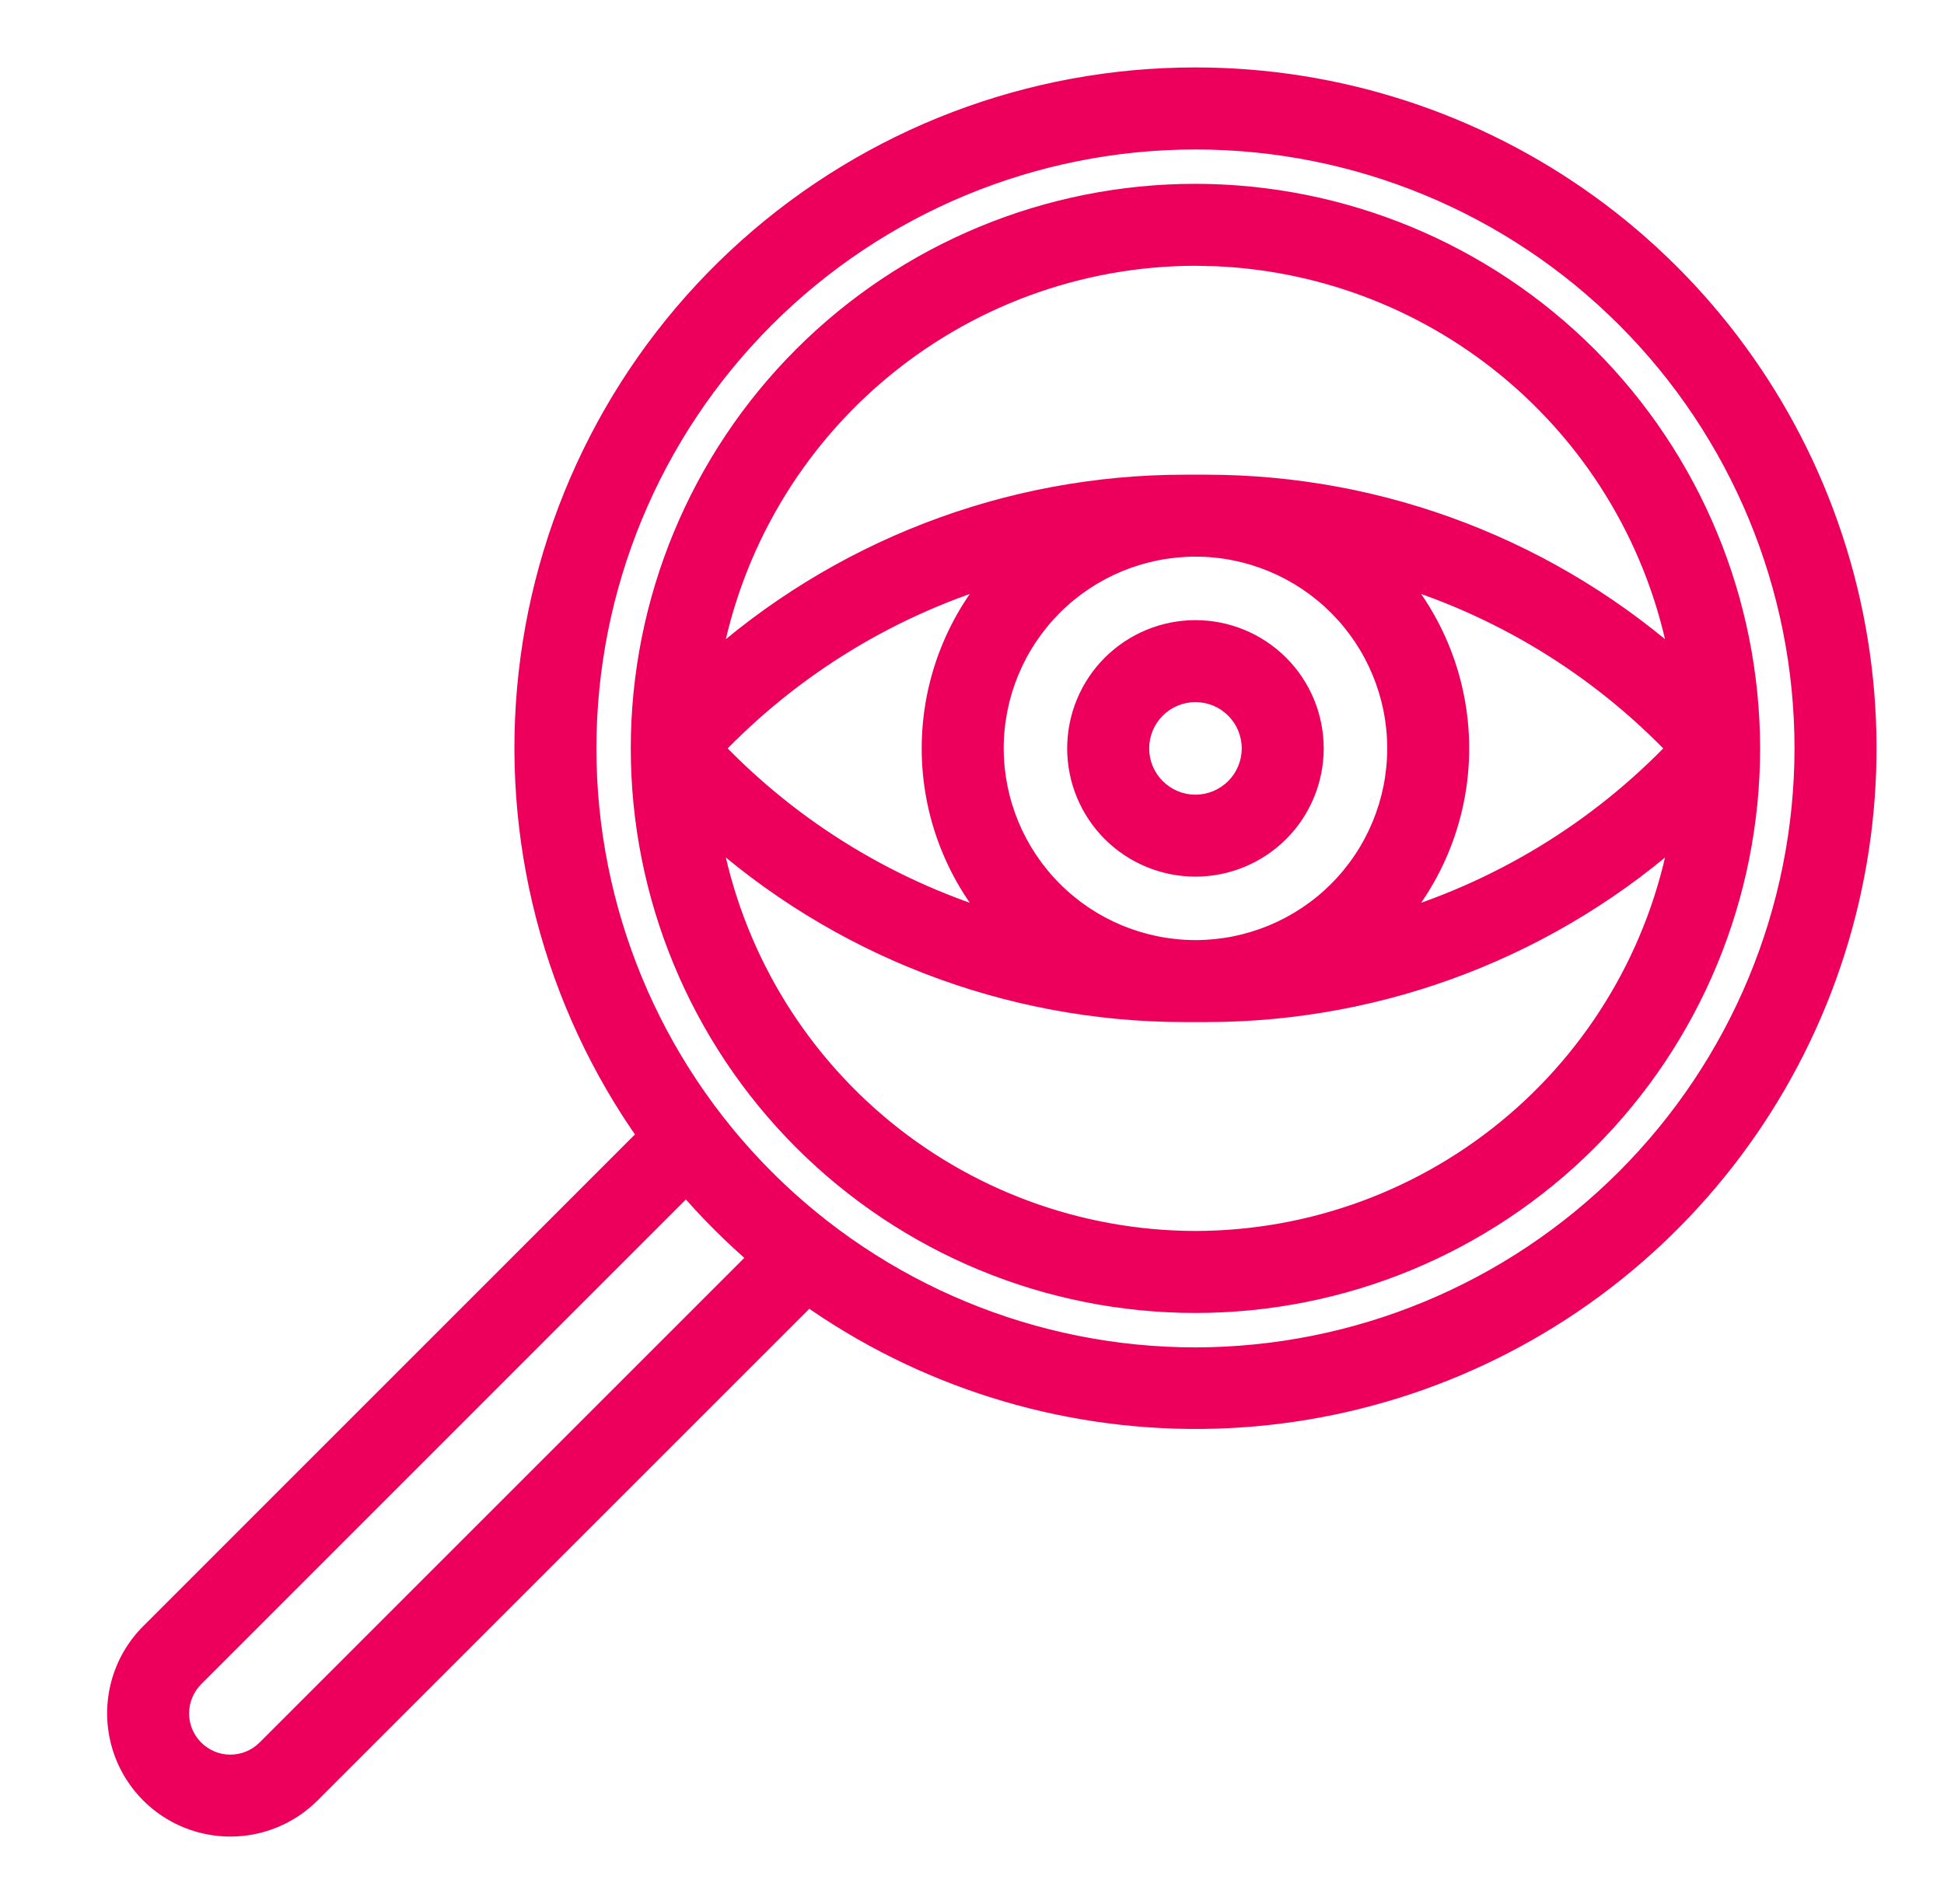
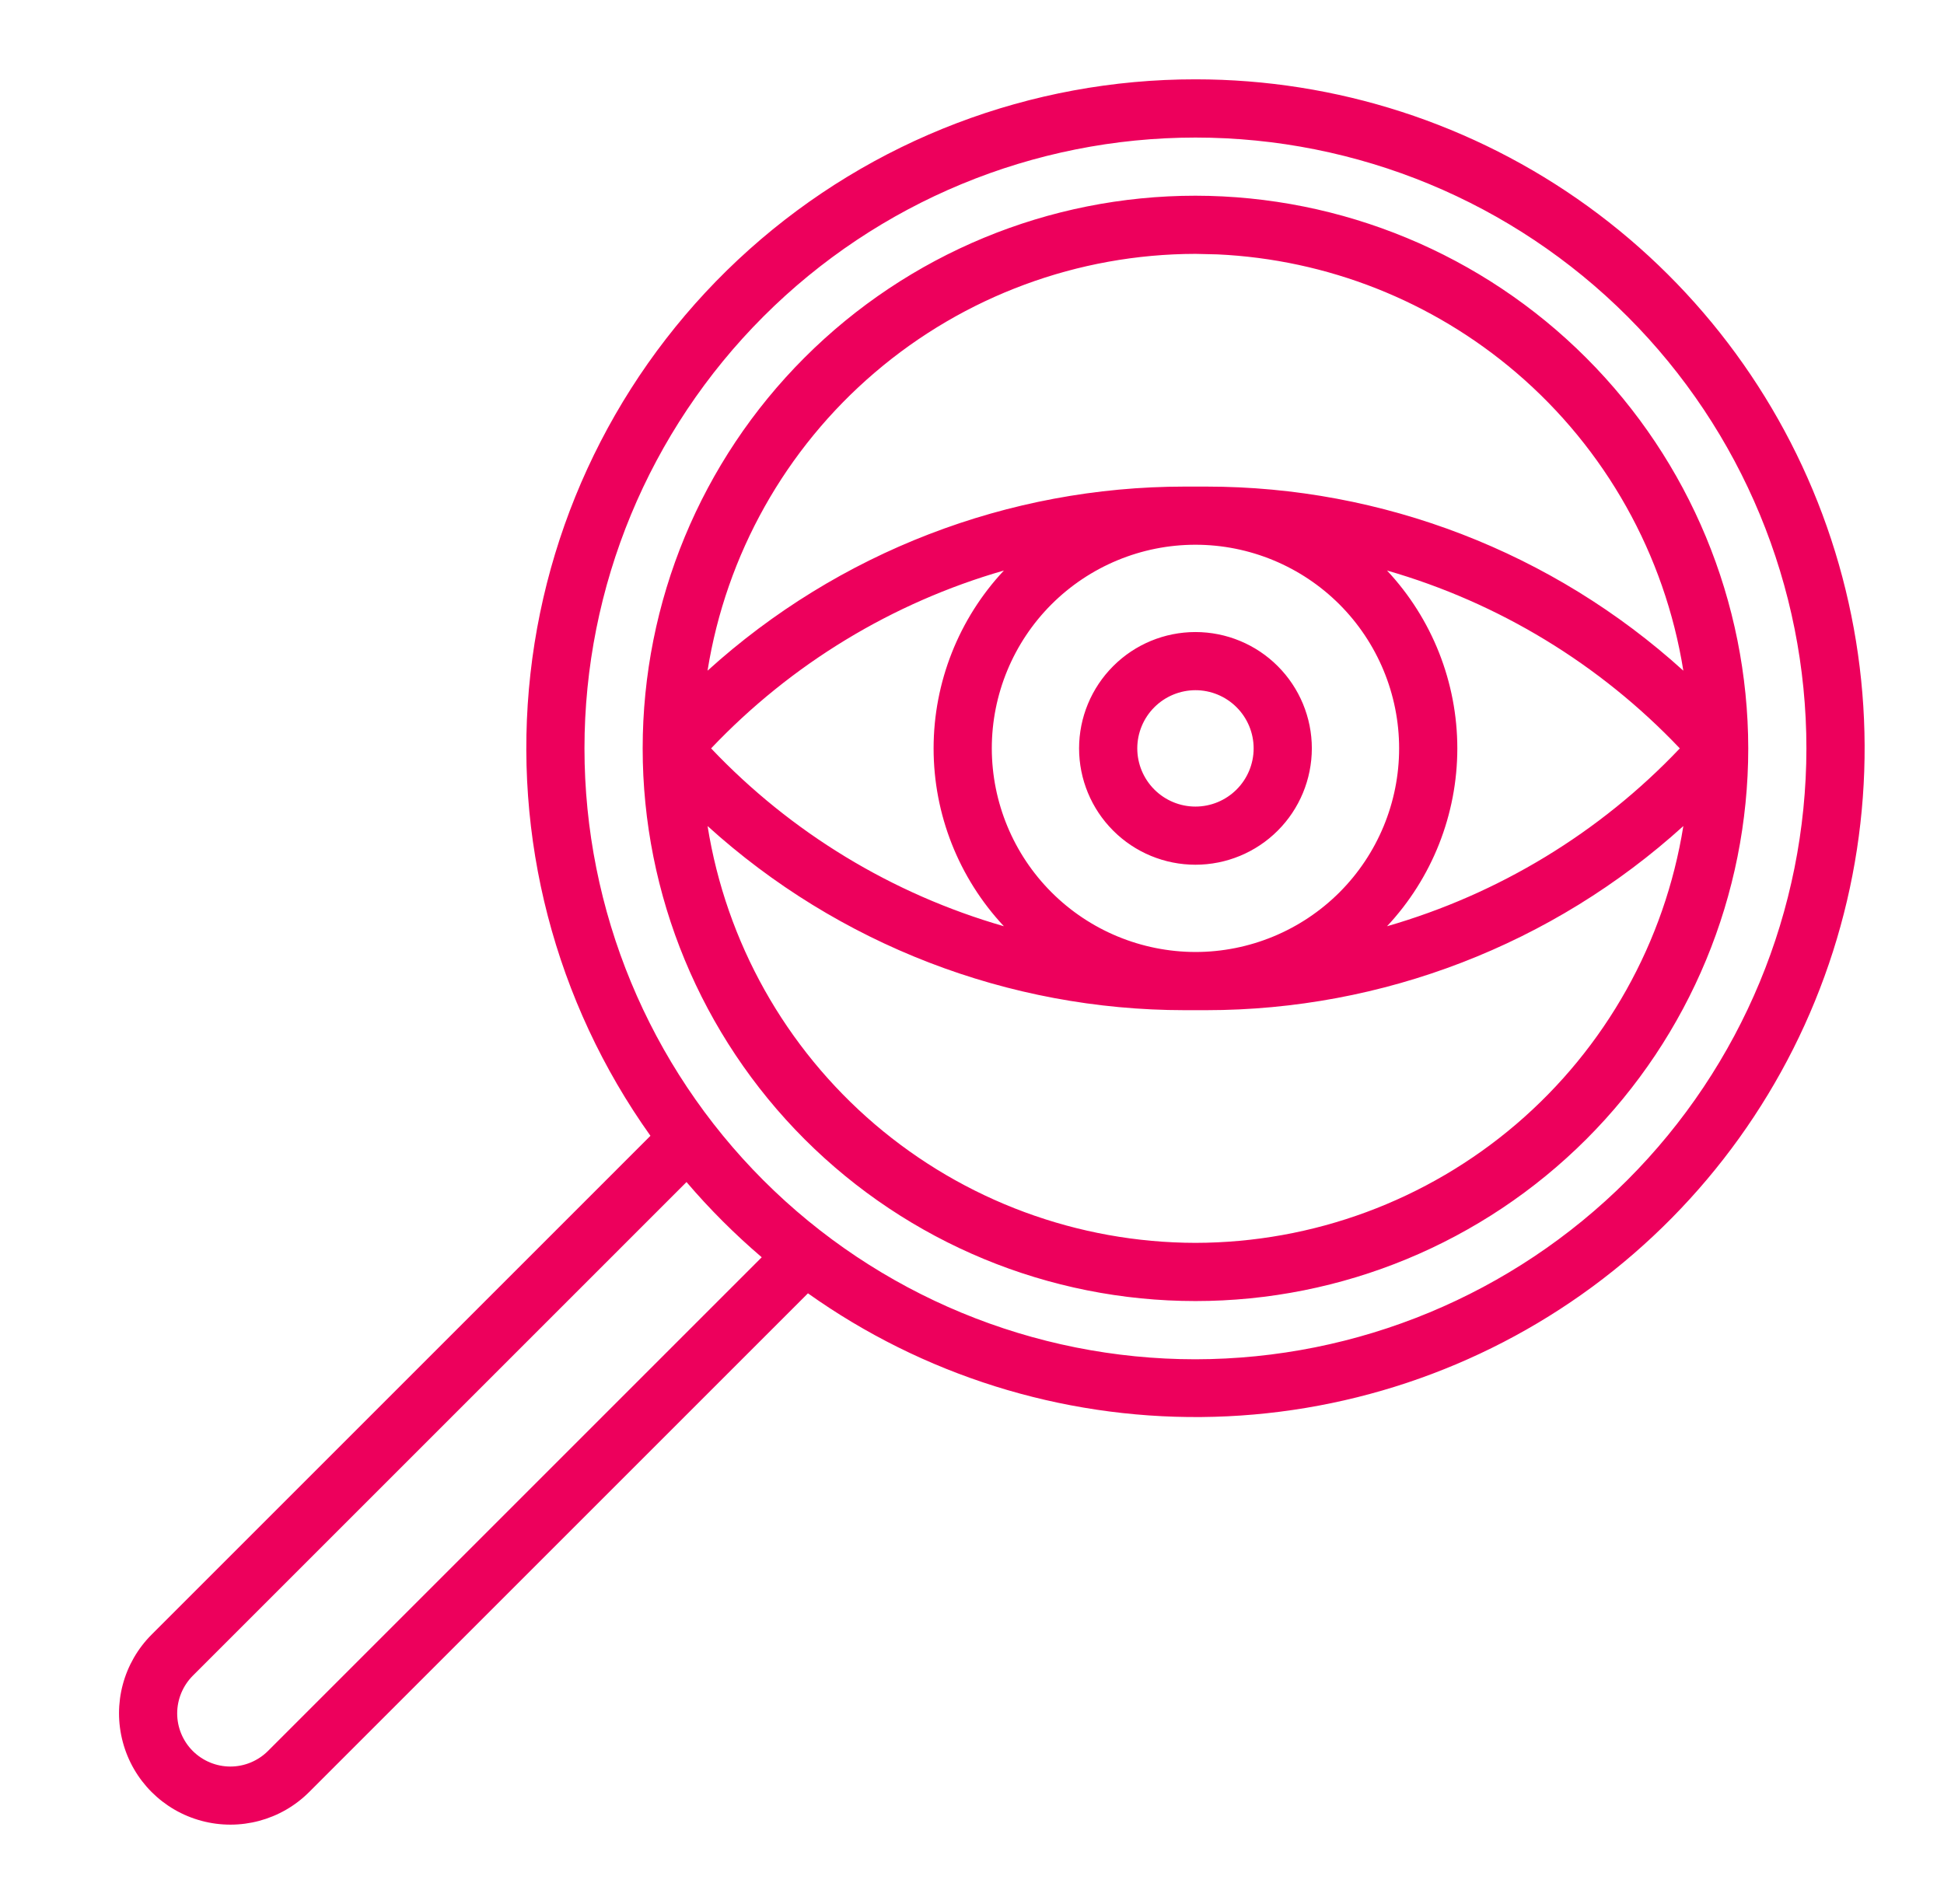
<svg xmlns="http://www.w3.org/2000/svg" width="49" height="48" viewBox="0 0 49 48" fill="none">
  <path d="M30.132 2C33.684 1.999 37.145 3.119 40.023 5.201C42.899 7.283 45.046 10.22 46.155 13.594C47.265 16.968 47.281 20.606 46.201 23.989C45.121 27.372 43 30.328 40.142 32.436C37.283 34.543 33.832 35.693 30.281 35.724C26.73 35.754 23.259 34.663 20.365 32.605L7.792 45.178C7.083 45.887 6.049 46.164 5.08 45.904C4.111 45.645 3.355 44.888 3.096 43.919C2.836 42.95 3.113 41.917 3.822 41.208L16.395 28.634C13.987 25.256 12.91 21.108 13.37 16.985C13.83 12.862 15.794 9.053 18.887 6.288C21.98 3.523 25.984 1.997 30.132 2ZM4.859 42.246C4.609 42.498 4.467 42.839 4.466 43.194C4.466 43.55 4.607 43.89 4.858 44.142C5.11 44.393 5.451 44.535 5.807 44.535C6.162 44.535 6.503 44.393 6.755 44.142L19.2 31.696C18.52 31.115 17.885 30.481 17.304 29.8L4.859 42.246ZM30.133 3.468C26.049 3.468 22.131 5.09 19.243 7.979C16.355 10.867 14.732 14.784 14.732 18.868C14.733 22.952 16.355 26.869 19.243 29.757C22.131 32.645 26.049 34.268 30.133 34.268C34.215 34.263 38.13 32.639 41.017 29.752C43.904 26.865 45.528 22.951 45.532 18.868C45.532 14.784 43.91 10.867 41.022 7.979C38.134 5.09 34.217 3.468 30.133 3.468ZM30.132 4.934C33.826 4.938 37.368 6.408 39.98 9.02C42.592 11.632 44.061 15.173 44.066 18.867C44.065 22.563 42.597 26.107 39.984 28.72C37.371 31.332 33.827 32.8 30.132 32.8C26.437 32.8 22.893 31.332 20.28 28.72C17.668 26.107 16.199 22.563 16.199 18.867C16.199 15.172 17.667 11.627 20.28 9.015C22.893 6.402 26.437 4.934 30.132 4.934ZM42.43 20.825C39.136 23.812 34.849 25.466 30.403 25.467H29.861C25.416 25.466 21.128 23.811 17.835 20.825C18.302 23.752 19.797 26.417 22.05 28.343C24.303 30.268 27.169 31.328 30.133 31.333C33.096 31.328 35.962 30.268 38.215 28.343C40.468 26.417 41.962 23.752 42.43 20.825ZM30.132 13.733C28.771 13.733 27.465 14.275 26.502 15.237C25.54 16.2 24.999 17.506 24.999 18.867C25.001 20.228 25.542 21.533 26.504 22.495C27.466 23.457 28.771 23.998 30.132 24C31.493 24 32.799 23.459 33.762 22.497C34.724 21.535 35.266 20.229 35.266 18.867C35.266 17.506 34.724 16.2 33.762 15.237C32.799 14.275 31.493 13.733 30.132 13.733ZM25.304 14.383C22.488 15.193 19.94 16.742 17.924 18.867C19.94 20.993 22.488 22.54 25.304 23.351C24.166 22.135 23.532 20.532 23.532 18.867C23.532 17.202 24.166 15.598 25.304 14.383ZM34.961 14.383C36.099 15.599 36.732 17.202 36.733 18.867C36.732 20.532 36.099 22.135 34.961 23.351C37.776 22.54 40.325 20.993 42.341 18.867C40.324 16.742 37.776 15.193 34.961 14.383ZM30.132 15.934C30.91 15.934 31.656 16.243 32.206 16.793C32.756 17.343 33.066 18.089 33.066 18.867C33.065 19.645 32.756 20.392 32.206 20.941C31.656 21.491 30.91 21.8 30.132 21.8C29.354 21.8 28.608 21.491 28.059 20.941C27.509 20.392 27.199 19.645 27.199 18.867C27.199 18.089 27.509 17.343 28.059 16.793C28.608 16.243 29.354 15.934 30.132 15.934ZM30.132 17.4C29.743 17.401 29.371 17.555 29.096 17.83C28.821 18.105 28.666 18.478 28.666 18.867C28.666 19.256 28.821 19.629 29.096 19.904C29.371 20.179 29.743 20.334 30.132 20.334C30.521 20.334 30.894 20.179 31.169 19.904C31.444 19.629 31.599 19.256 31.599 18.867C31.599 18.478 31.444 18.105 31.169 17.83C30.894 17.555 30.521 17.4 30.132 17.4ZM30.132 6.4C27.168 6.405 24.303 7.466 22.05 9.392C19.797 11.317 18.302 13.981 17.834 16.908C21.128 13.922 25.415 12.267 29.861 12.267H30.403C34.849 12.267 39.136 13.922 42.43 16.908C41.962 13.981 40.468 11.317 38.215 9.392C36.102 7.586 33.452 6.541 30.687 6.413L30.132 6.4Z" fill="#ED005C" />
-   <path d="M30.132 2L30.132 2.3L30.132 2.3L30.132 2ZM40.023 5.201L40.198 4.958V4.958L40.023 5.201ZM46.155 13.594L45.87 13.688V13.688L46.155 13.594ZM46.201 23.989L46.487 24.081V24.081L46.201 23.989ZM40.142 32.436L39.964 32.194L39.964 32.194L40.142 32.436ZM30.281 35.724L30.284 36.024H30.284L30.281 35.724ZM20.365 32.605L20.539 32.36L20.332 32.213L20.153 32.392L20.365 32.605ZM7.792 45.178L8.004 45.39L8.004 45.39L7.792 45.178ZM5.08 45.904L5.002 46.194L5.002 46.194L5.08 45.904ZM3.096 43.919L3.386 43.841H3.386L3.096 43.919ZM3.822 41.208L4.034 41.42L4.034 41.42L3.822 41.208ZM16.395 28.634L16.607 28.846L16.786 28.666L16.639 28.46L16.395 28.634ZM13.37 16.985L13.072 16.952L13.072 16.952L13.37 16.985ZM18.887 6.288L19.087 6.512L19.087 6.512L18.887 6.288ZM4.859 42.246L4.647 42.034L4.647 42.034L4.859 42.246ZM4.466 43.194L4.166 43.194L4.166 43.195L4.466 43.194ZM4.858 44.142L4.646 44.354L4.646 44.354L4.858 44.142ZM5.807 44.535L5.807 44.835H5.807V44.535ZM6.755 44.142L6.967 44.354L6.967 44.354L6.755 44.142ZM19.2 31.696L19.412 31.908L19.642 31.679L19.395 31.468L19.2 31.696ZM17.304 29.8L17.532 29.605L17.321 29.358L17.092 29.588L17.304 29.8ZM30.133 3.468L30.133 3.168H30.133V3.468ZM19.243 7.979L19.455 8.191L19.455 8.191L19.243 7.979ZM14.732 18.868H14.432V18.868L14.732 18.868ZM19.243 29.757L19.455 29.545L19.455 29.545L19.243 29.757ZM30.133 34.268V34.568L30.133 34.568L30.133 34.268ZM41.017 29.752L40.804 29.54L40.804 29.54L41.017 29.752ZM45.532 18.868L45.832 18.869V18.868H45.532ZM41.022 7.979L40.809 8.191L40.809 8.191L41.022 7.979ZM30.132 4.934L30.132 4.634H30.132L30.132 4.934ZM39.98 9.02L40.193 8.807L40.193 8.807L39.98 9.02ZM44.066 18.867L44.365 18.867V18.867L44.066 18.867ZM39.984 28.72L40.197 28.932L40.197 28.932L39.984 28.72ZM30.132 32.8L30.132 33.1H30.132V32.8ZM20.28 28.72L20.068 28.932L20.068 28.932L20.28 28.72ZM16.199 18.867H15.899V18.867L16.199 18.867ZM20.28 9.015L20.068 8.803L20.068 8.803L20.28 9.015ZM42.43 20.825L42.726 20.872L42.861 20.029L42.228 20.603L42.43 20.825ZM30.403 25.467V25.767H30.403L30.403 25.467ZM29.861 25.467L29.861 25.767H29.861V25.467ZM17.835 20.825L18.037 20.603L17.404 20.029L17.539 20.872L17.835 20.825ZM22.05 28.343L22.245 28.115L22.245 28.115L22.05 28.343ZM30.133 31.333L30.132 31.633L30.133 31.633L30.133 31.333ZM38.215 28.343L38.41 28.571L38.41 28.571L38.215 28.343ZM30.132 13.733V13.433H30.132L30.132 13.733ZM26.502 15.237L26.29 15.025L26.29 15.025L26.502 15.237ZM24.999 18.867H24.699L24.699 18.867L24.999 18.867ZM26.504 22.495L26.292 22.707L26.292 22.707L26.504 22.495ZM30.132 24L30.131 24.3H30.132V24ZM33.762 22.497L33.974 22.709L33.974 22.709L33.762 22.497ZM35.266 18.867L35.566 18.867V18.867H35.266ZM33.762 15.237L33.974 15.025L33.974 15.025L33.762 15.237ZM25.304 14.383L25.523 14.588L26.266 13.793L25.221 14.095L25.304 14.383ZM17.924 18.867L17.706 18.661L17.51 18.867L17.706 19.074L17.924 18.867ZM25.304 23.351L25.221 23.639L26.266 23.94L25.523 23.146L25.304 23.351ZM23.532 18.867H23.232V18.867L23.532 18.867ZM34.961 14.383L35.044 14.095L33.999 13.794L34.742 14.588L34.961 14.383ZM36.733 18.867L37.032 18.867V18.867L36.733 18.867ZM34.961 23.351L34.742 23.146L33.999 23.94L35.044 23.639L34.961 23.351ZM42.341 18.867L42.559 19.074L42.754 18.867L42.559 18.661L42.341 18.867ZM30.132 15.934V15.634H30.132L30.132 15.934ZM32.206 16.793L31.994 17.005L31.994 17.005L32.206 16.793ZM33.066 18.867L33.365 18.867V18.867H33.066ZM32.206 20.941L31.994 20.729L31.994 20.729L32.206 20.941ZM30.132 21.8L30.132 22.1H30.132V21.8ZM28.059 20.941L28.271 20.729L28.271 20.729L28.059 20.941ZM27.199 18.867H26.899V18.867L27.199 18.867ZM28.059 16.793L28.271 17.005L28.271 17.005L28.059 16.793ZM30.132 17.4V17.1H30.132L30.132 17.4ZM29.096 17.83L29.308 18.042L29.308 18.042L29.096 17.83ZM28.666 18.867H28.366V18.867L28.666 18.867ZM29.096 19.904L29.308 19.692L29.308 19.692L29.096 19.904ZM30.132 20.334L30.132 20.634H30.132V20.334ZM31.169 19.904L30.957 19.692L30.957 19.692L31.169 19.904ZM31.599 18.867L31.899 18.867V18.867H31.599ZM31.169 17.83L30.957 18.042L30.957 18.042L31.169 17.83ZM30.132 6.4L30.139 6.1L30.131 6.1L30.132 6.4ZM22.05 9.392L21.855 9.164L21.855 9.164L22.05 9.392ZM17.834 16.908L17.538 16.861L17.403 17.704L18.035 17.13L17.834 16.908ZM29.861 12.267V11.967H29.861L29.861 12.267ZM30.403 12.267L30.403 11.967H30.403V12.267ZM42.43 16.908L42.228 17.131L42.861 17.704L42.726 16.861L42.43 16.908ZM38.215 9.392L38.41 9.164V9.164L38.215 9.392ZM30.687 6.413L30.7 6.113L30.693 6.113L30.687 6.413ZM30.132 2L30.132 2.3C33.62 2.299 37.021 3.399 39.847 5.444L40.023 5.201L40.198 4.958C37.27 2.839 33.747 1.699 30.132 1.7L30.132 2ZM40.023 5.201L39.847 5.444C42.672 7.489 44.781 10.374 45.87 13.688L46.155 13.594L46.44 13.5C45.311 10.066 43.126 7.077 40.198 4.958L40.023 5.201ZM46.155 13.594L45.87 13.688C46.96 17.001 46.976 20.575 45.915 23.898L46.201 23.989L46.487 24.081C47.586 20.637 47.57 16.934 46.44 13.5L46.155 13.594ZM46.201 23.989L45.915 23.898C44.855 27.221 42.772 30.125 39.964 32.194L40.142 32.436L40.32 32.677C43.229 30.532 45.388 27.524 46.487 24.081L46.201 23.989ZM40.142 32.436L39.964 32.194C37.156 34.264 33.767 35.394 30.279 35.424L30.281 35.724L30.284 36.024C33.898 35.993 37.41 34.822 40.32 32.677L40.142 32.436ZM30.281 35.724L30.279 35.424C26.791 35.453 23.382 34.382 20.539 32.36L20.365 32.605L20.191 32.849C23.137 34.944 26.669 36.054 30.284 36.024L30.281 35.724ZM20.365 32.605L20.153 32.392L7.58 44.966L7.792 45.178L8.004 45.39L20.577 32.817L20.365 32.605ZM7.792 45.178L7.58 44.966C6.947 45.599 6.023 45.846 5.158 45.614L5.08 45.904L5.002 46.194C6.075 46.481 7.219 46.175 8.004 45.39L7.792 45.178ZM5.08 45.904L5.158 45.614C4.293 45.383 3.617 44.707 3.386 43.841L3.096 43.919L2.806 43.997C3.093 45.069 3.93 45.907 5.002 46.194L5.08 45.904ZM3.096 43.919L3.386 43.841C3.154 42.976 3.401 42.053 4.034 41.42L3.822 41.208L3.61 40.996C2.825 41.781 2.519 42.924 2.806 43.997L3.096 43.919ZM3.822 41.208L4.034 41.42L16.607 28.846L16.395 28.634L16.182 28.422L3.61 40.996L3.822 41.208ZM16.395 28.634L16.639 28.46C14.274 25.142 13.217 21.068 13.668 17.019L13.37 16.985L13.072 16.952C12.604 21.148 13.7 25.369 16.15 28.808L16.395 28.634ZM13.37 16.985L13.668 17.019C14.12 12.969 16.049 9.227 19.087 6.512L18.887 6.288L18.687 6.064C15.539 8.878 13.54 12.756 13.072 16.952L13.37 16.985ZM18.887 6.288L19.087 6.512C22.124 3.796 26.057 2.297 30.132 2.3L30.132 2L30.132 1.7C25.91 1.697 21.835 3.25 18.687 6.064L18.887 6.288ZM4.859 42.246L4.647 42.034C4.34 42.342 4.167 42.759 4.166 43.194L4.466 43.194L4.766 43.195C4.767 42.919 4.877 42.654 5.072 42.458L4.859 42.246ZM4.466 43.194L4.166 43.195C4.166 43.629 4.339 44.046 4.646 44.354L4.858 44.142L5.071 43.929C4.876 43.735 4.766 43.47 4.766 43.194L4.466 43.194ZM4.858 44.142L4.646 44.354C4.954 44.661 5.371 44.835 5.807 44.835L5.807 44.535L5.807 44.235C5.531 44.235 5.266 44.125 5.071 43.929L4.858 44.142ZM5.807 44.535V44.835C6.242 44.835 6.659 44.661 6.967 44.354L6.755 44.142L6.543 43.929C6.347 44.125 6.082 44.235 5.807 44.235V44.535ZM6.755 44.142L6.967 44.354L19.412 31.908L19.2 31.696L18.988 31.484L6.543 43.929L6.755 44.142ZM19.2 31.696L19.395 31.468C18.726 30.897 18.103 30.274 17.532 29.605L17.304 29.8L17.076 29.995C17.667 30.687 18.313 31.333 19.005 31.924L19.2 31.696ZM17.304 29.8L17.092 29.588L4.647 42.034L4.859 42.246L5.072 42.458L17.516 30.012L17.304 29.8ZM30.133 3.468V3.168C25.969 3.168 21.975 4.822 19.031 7.766L19.243 7.979L19.455 8.191C22.287 5.359 26.128 3.768 30.133 3.768V3.468ZM19.243 7.979L19.031 7.766C16.087 10.711 14.432 14.704 14.432 18.868H14.732H15.033C15.033 14.863 16.623 11.022 19.455 8.191L19.243 7.979ZM14.732 18.868L14.432 18.868C14.433 23.032 16.087 27.025 19.031 29.969L19.243 29.757L19.455 29.545C16.624 26.713 15.033 22.873 15.033 18.868L14.732 18.868ZM19.243 29.757L19.031 29.969C21.975 32.913 25.969 34.568 30.133 34.568V34.268V33.968C26.128 33.968 22.287 32.377 19.455 29.545L19.243 29.757ZM30.133 34.268L30.133 34.568C34.295 34.563 38.286 32.907 41.229 29.964L41.017 29.752L40.804 29.54C37.974 32.37 34.136 33.963 30.133 33.968L30.133 34.268ZM41.017 29.752L41.229 29.964C44.172 27.021 45.828 23.031 45.832 18.869L45.532 18.868L45.232 18.868C45.228 22.871 43.635 26.709 40.804 29.54L41.017 29.752ZM45.532 18.868H45.832C45.832 14.704 44.178 10.711 41.234 7.766L41.022 7.979L40.809 8.191C43.641 11.022 45.232 14.863 45.232 18.868H45.532ZM41.022 7.979L41.234 7.766C38.29 4.822 34.297 3.168 30.133 3.168L30.133 3.468L30.133 3.768C34.137 3.768 37.978 5.359 40.809 8.191L41.022 7.979ZM30.132 4.934L30.131 5.234C33.746 5.238 37.212 6.676 39.768 9.232L39.98 9.02L40.193 8.807C37.524 6.139 33.906 4.638 30.132 4.634L30.132 4.934ZM39.98 9.02L39.768 9.232C42.324 11.788 43.761 15.253 43.766 18.867L44.066 18.867L44.365 18.867C44.361 15.094 42.861 11.476 40.193 8.807L39.98 9.02ZM44.066 18.867L43.766 18.867C43.765 22.483 42.329 25.951 39.772 28.508L39.984 28.72L40.197 28.932C42.866 26.263 44.365 22.642 44.365 18.867L44.066 18.867ZM39.984 28.72L39.772 28.508C37.216 31.064 33.748 32.5 30.132 32.5V32.8V33.1C33.907 33.1 37.527 31.601 40.197 28.932L39.984 28.72ZM30.132 32.8L30.132 32.5C26.516 32.5 23.049 31.064 20.492 28.508L20.28 28.72L20.068 28.932C22.737 31.601 26.357 33.1 30.132 33.1L30.132 32.8ZM20.28 28.72L20.492 28.508C17.936 25.951 16.499 22.483 16.499 18.867L16.199 18.867L15.899 18.867C15.899 22.642 17.399 26.263 20.068 28.932L20.28 28.72ZM16.199 18.867H16.499C16.499 15.251 17.936 11.783 20.492 9.227L20.28 9.015L20.068 8.803C17.399 11.472 15.899 15.092 15.899 18.867H16.199ZM20.28 9.015L20.492 9.227C23.049 6.67 26.516 5.234 30.132 5.234L30.132 4.934L30.132 4.634C26.357 4.634 22.737 6.134 20.068 8.803L20.28 9.015ZM42.43 20.825L42.228 20.603C38.99 23.539 34.775 25.166 30.403 25.167L30.403 25.467L30.403 25.767C34.924 25.766 39.283 24.084 42.631 21.047L42.43 20.825ZM30.403 25.467V25.167H29.861V25.467V25.767H30.403V25.467ZM29.861 25.467L29.861 25.167C25.49 25.166 21.275 23.539 18.037 20.603L17.835 20.825L17.634 21.047C20.982 24.084 25.341 25.766 29.861 25.767L29.861 25.467ZM17.835 20.825L17.539 20.872C18.017 23.87 19.547 26.599 21.855 28.571L22.05 28.343L22.245 28.115C20.046 26.236 18.587 23.635 18.131 20.778L17.835 20.825ZM22.05 28.343L21.855 28.571C24.162 30.543 27.097 31.628 30.132 31.633L30.133 31.333L30.133 31.033C27.241 31.028 24.444 29.994 22.245 28.115L22.05 28.343ZM30.133 31.333L30.133 31.633C33.168 31.628 36.102 30.542 38.41 28.571L38.215 28.343L38.02 28.115C35.821 29.994 33.025 31.028 30.132 31.033L30.133 31.333ZM38.215 28.343L38.41 28.571C40.717 26.599 42.247 23.87 42.726 20.872L42.43 20.825L42.133 20.778C41.677 23.634 40.219 26.236 38.02 28.115L38.215 28.343ZM30.132 13.733L30.132 13.433C28.691 13.434 27.309 14.006 26.29 15.025L26.502 15.237L26.714 15.449C27.62 14.543 28.85 14.034 30.132 14.033L30.132 13.733ZM26.502 15.237L26.29 15.025C25.271 16.044 24.699 17.427 24.699 18.867H24.999H25.299C25.299 17.585 25.808 16.356 26.714 15.449L26.502 15.237ZM24.999 18.867L24.699 18.867C24.701 20.308 25.273 21.689 26.292 22.707L26.504 22.495L26.716 22.283C25.81 21.377 25.301 20.148 25.299 18.867L24.999 18.867ZM26.504 22.495L26.292 22.707C27.31 23.726 28.691 24.298 30.131 24.3L30.132 24L30.132 23.7C28.851 23.698 27.622 23.189 26.716 22.283L26.504 22.495ZM30.132 24V24.3C31.573 24.3 32.955 23.728 33.974 22.709L33.762 22.497L33.55 22.285C32.643 23.191 31.414 23.7 30.132 23.7V24ZM33.762 22.497L33.974 22.709C34.993 21.69 35.566 20.308 35.566 18.867L35.266 18.867L34.966 18.867C34.966 20.149 34.456 21.379 33.55 22.285L33.762 22.497ZM35.266 18.867H35.566C35.566 17.426 34.993 16.044 33.974 15.025L33.762 15.237L33.55 15.449C34.456 16.356 34.966 17.585 34.966 18.867H35.266ZM33.762 15.237L33.974 15.025C32.955 14.006 31.573 13.433 30.132 13.433V13.733V14.033C31.414 14.033 32.643 14.543 33.55 15.449L33.762 15.237ZM25.304 14.383L25.221 14.095C22.354 14.92 19.759 16.497 17.706 18.661L17.924 18.867L18.142 19.074C20.121 16.987 22.623 15.467 25.387 14.671L25.304 14.383ZM17.924 18.867L17.706 19.074C19.76 21.238 22.354 22.814 25.221 23.639L25.304 23.351L25.387 23.062C22.623 22.267 20.121 20.747 18.142 18.661L17.924 18.867ZM25.304 23.351L25.523 23.146C24.437 21.985 23.832 20.456 23.832 18.867L23.532 18.867L23.232 18.867C23.232 20.609 23.895 22.284 25.085 23.556L25.304 23.351ZM23.532 18.867H23.832C23.832 17.278 24.437 15.748 25.523 14.588L25.304 14.383L25.085 14.178C23.895 15.449 23.232 17.126 23.232 18.867H23.532ZM34.961 14.383L34.742 14.588C35.828 15.748 36.432 17.278 36.432 18.867L36.733 18.867L37.032 18.867C37.032 17.126 36.37 15.449 35.18 14.178L34.961 14.383ZM36.733 18.867L36.432 18.867C36.432 20.456 35.828 21.985 34.742 23.146L34.961 23.351L35.18 23.556C36.37 22.284 37.032 20.608 37.032 18.867L36.733 18.867ZM34.961 23.351L35.044 23.639C37.91 22.814 40.505 21.238 42.559 19.074L42.341 18.867L42.123 18.661C40.144 20.747 37.642 22.267 34.878 23.062L34.961 23.351ZM42.341 18.867L42.559 18.661C40.505 16.496 37.911 14.92 35.044 14.095L34.961 14.383L34.878 14.671C37.642 15.467 40.143 16.987 42.123 19.074L42.341 18.867ZM30.132 15.934V16.234C30.83 16.234 31.5 16.511 31.994 17.005L32.206 16.793L32.418 16.581C31.812 15.975 30.989 15.634 30.132 15.634V15.934ZM32.206 16.793L31.994 17.005C32.488 17.499 32.766 18.169 32.766 18.867H33.066H33.365C33.365 18.01 33.025 17.187 32.418 16.581L32.206 16.793ZM33.066 18.867L32.766 18.867C32.765 19.565 32.488 20.236 31.994 20.729L32.206 20.941L32.418 21.154C33.025 20.547 33.365 19.725 33.365 18.867L33.066 18.867ZM32.206 20.941L31.994 20.729C31.5 21.223 30.83 21.5 30.132 21.5V21.8V22.1C30.989 22.1 31.812 21.76 32.418 21.154L32.206 20.941ZM30.132 21.8L30.132 21.5C29.434 21.5 28.764 21.223 28.271 20.729L28.059 20.941L27.846 21.154C28.453 21.76 29.275 22.1 30.132 22.1L30.132 21.8ZM28.059 20.941L28.271 20.729C27.777 20.236 27.499 19.565 27.499 18.867L27.199 18.867L26.899 18.867C26.899 19.725 27.24 20.547 27.846 21.154L28.059 20.941ZM27.199 18.867H27.499C27.499 18.169 27.777 17.499 28.271 17.005L28.059 16.793L27.846 16.581C27.24 17.187 26.899 18.01 26.899 18.867H27.199ZM28.059 16.793L28.271 17.005C28.764 16.511 29.434 16.234 30.132 16.234L30.132 15.934L30.132 15.634C29.274 15.634 28.453 15.975 27.846 16.581L28.059 16.793ZM30.132 17.4L30.132 17.1C29.663 17.101 29.215 17.287 28.884 17.618L29.096 17.83L29.308 18.042C29.527 17.823 29.823 17.701 30.132 17.7L30.132 17.4ZM29.096 17.83L28.884 17.618C28.552 17.949 28.366 18.399 28.366 18.867H28.666H28.966C28.966 18.558 29.089 18.261 29.308 18.042L29.096 17.83ZM28.666 18.867L28.366 18.867C28.366 19.336 28.552 19.785 28.884 20.116L29.096 19.904L29.308 19.692C29.089 19.474 28.966 19.177 28.966 18.867L28.666 18.867ZM29.096 19.904L28.884 20.116C29.215 20.447 29.663 20.634 30.132 20.634L30.132 20.334L30.132 20.034C29.823 20.034 29.527 19.911 29.308 19.692L29.096 19.904ZM30.132 20.334V20.634C30.6 20.634 31.05 20.448 31.381 20.116L31.169 19.904L30.957 19.692C30.738 19.911 30.441 20.034 30.132 20.034V20.334ZM31.169 19.904L31.381 20.116C31.712 19.785 31.899 19.336 31.899 18.867L31.599 18.867L31.299 18.867C31.299 19.177 31.176 19.474 30.957 19.692L31.169 19.904ZM31.599 18.867H31.899C31.899 18.399 31.712 17.949 31.381 17.618L31.169 17.83L30.957 18.042C31.176 18.261 31.299 18.558 31.299 18.867H31.599ZM31.169 17.83L31.381 17.618C31.05 17.287 30.6 17.1 30.132 17.1V17.4V17.7C30.441 17.7 30.738 17.823 30.957 18.042L31.169 17.83ZM30.132 6.4L30.131 6.1C27.096 6.106 24.163 7.192 21.855 9.164L22.05 9.392L22.245 9.62C24.444 7.741 27.24 6.705 30.132 6.7L30.132 6.4ZM22.05 9.392L21.855 9.164C19.548 11.135 18.017 13.864 17.538 16.861L17.834 16.908L18.13 16.956C18.587 14.099 20.046 11.499 22.245 9.62L22.05 9.392ZM17.834 16.908L18.035 17.13C21.274 14.194 25.49 12.567 29.861 12.567L29.861 12.267L29.861 11.967C25.341 11.967 20.981 13.649 17.633 16.686L17.834 16.908ZM29.861 12.267V12.567H30.403V12.267V11.967H29.861V12.267ZM30.403 12.267L30.403 12.567C34.775 12.567 38.99 14.194 42.228 17.131L42.43 16.908L42.631 16.686C39.283 13.65 34.924 11.967 30.403 11.967L30.403 12.267ZM42.43 16.908L42.726 16.861C42.247 13.864 40.717 11.135 38.41 9.164L38.215 9.392L38.02 9.62C40.219 11.499 41.677 14.099 42.133 16.956L42.43 16.908ZM38.215 9.392L38.41 9.164C36.247 7.315 33.532 6.244 30.7 6.113L30.687 6.413L30.673 6.713C33.371 6.837 35.958 7.858 38.02 9.62L38.215 9.392ZM30.687 6.413L30.693 6.113L30.139 6.1L30.132 6.4L30.125 6.7L30.68 6.713L30.687 6.413Z" fill="#ED005C" />
</svg>